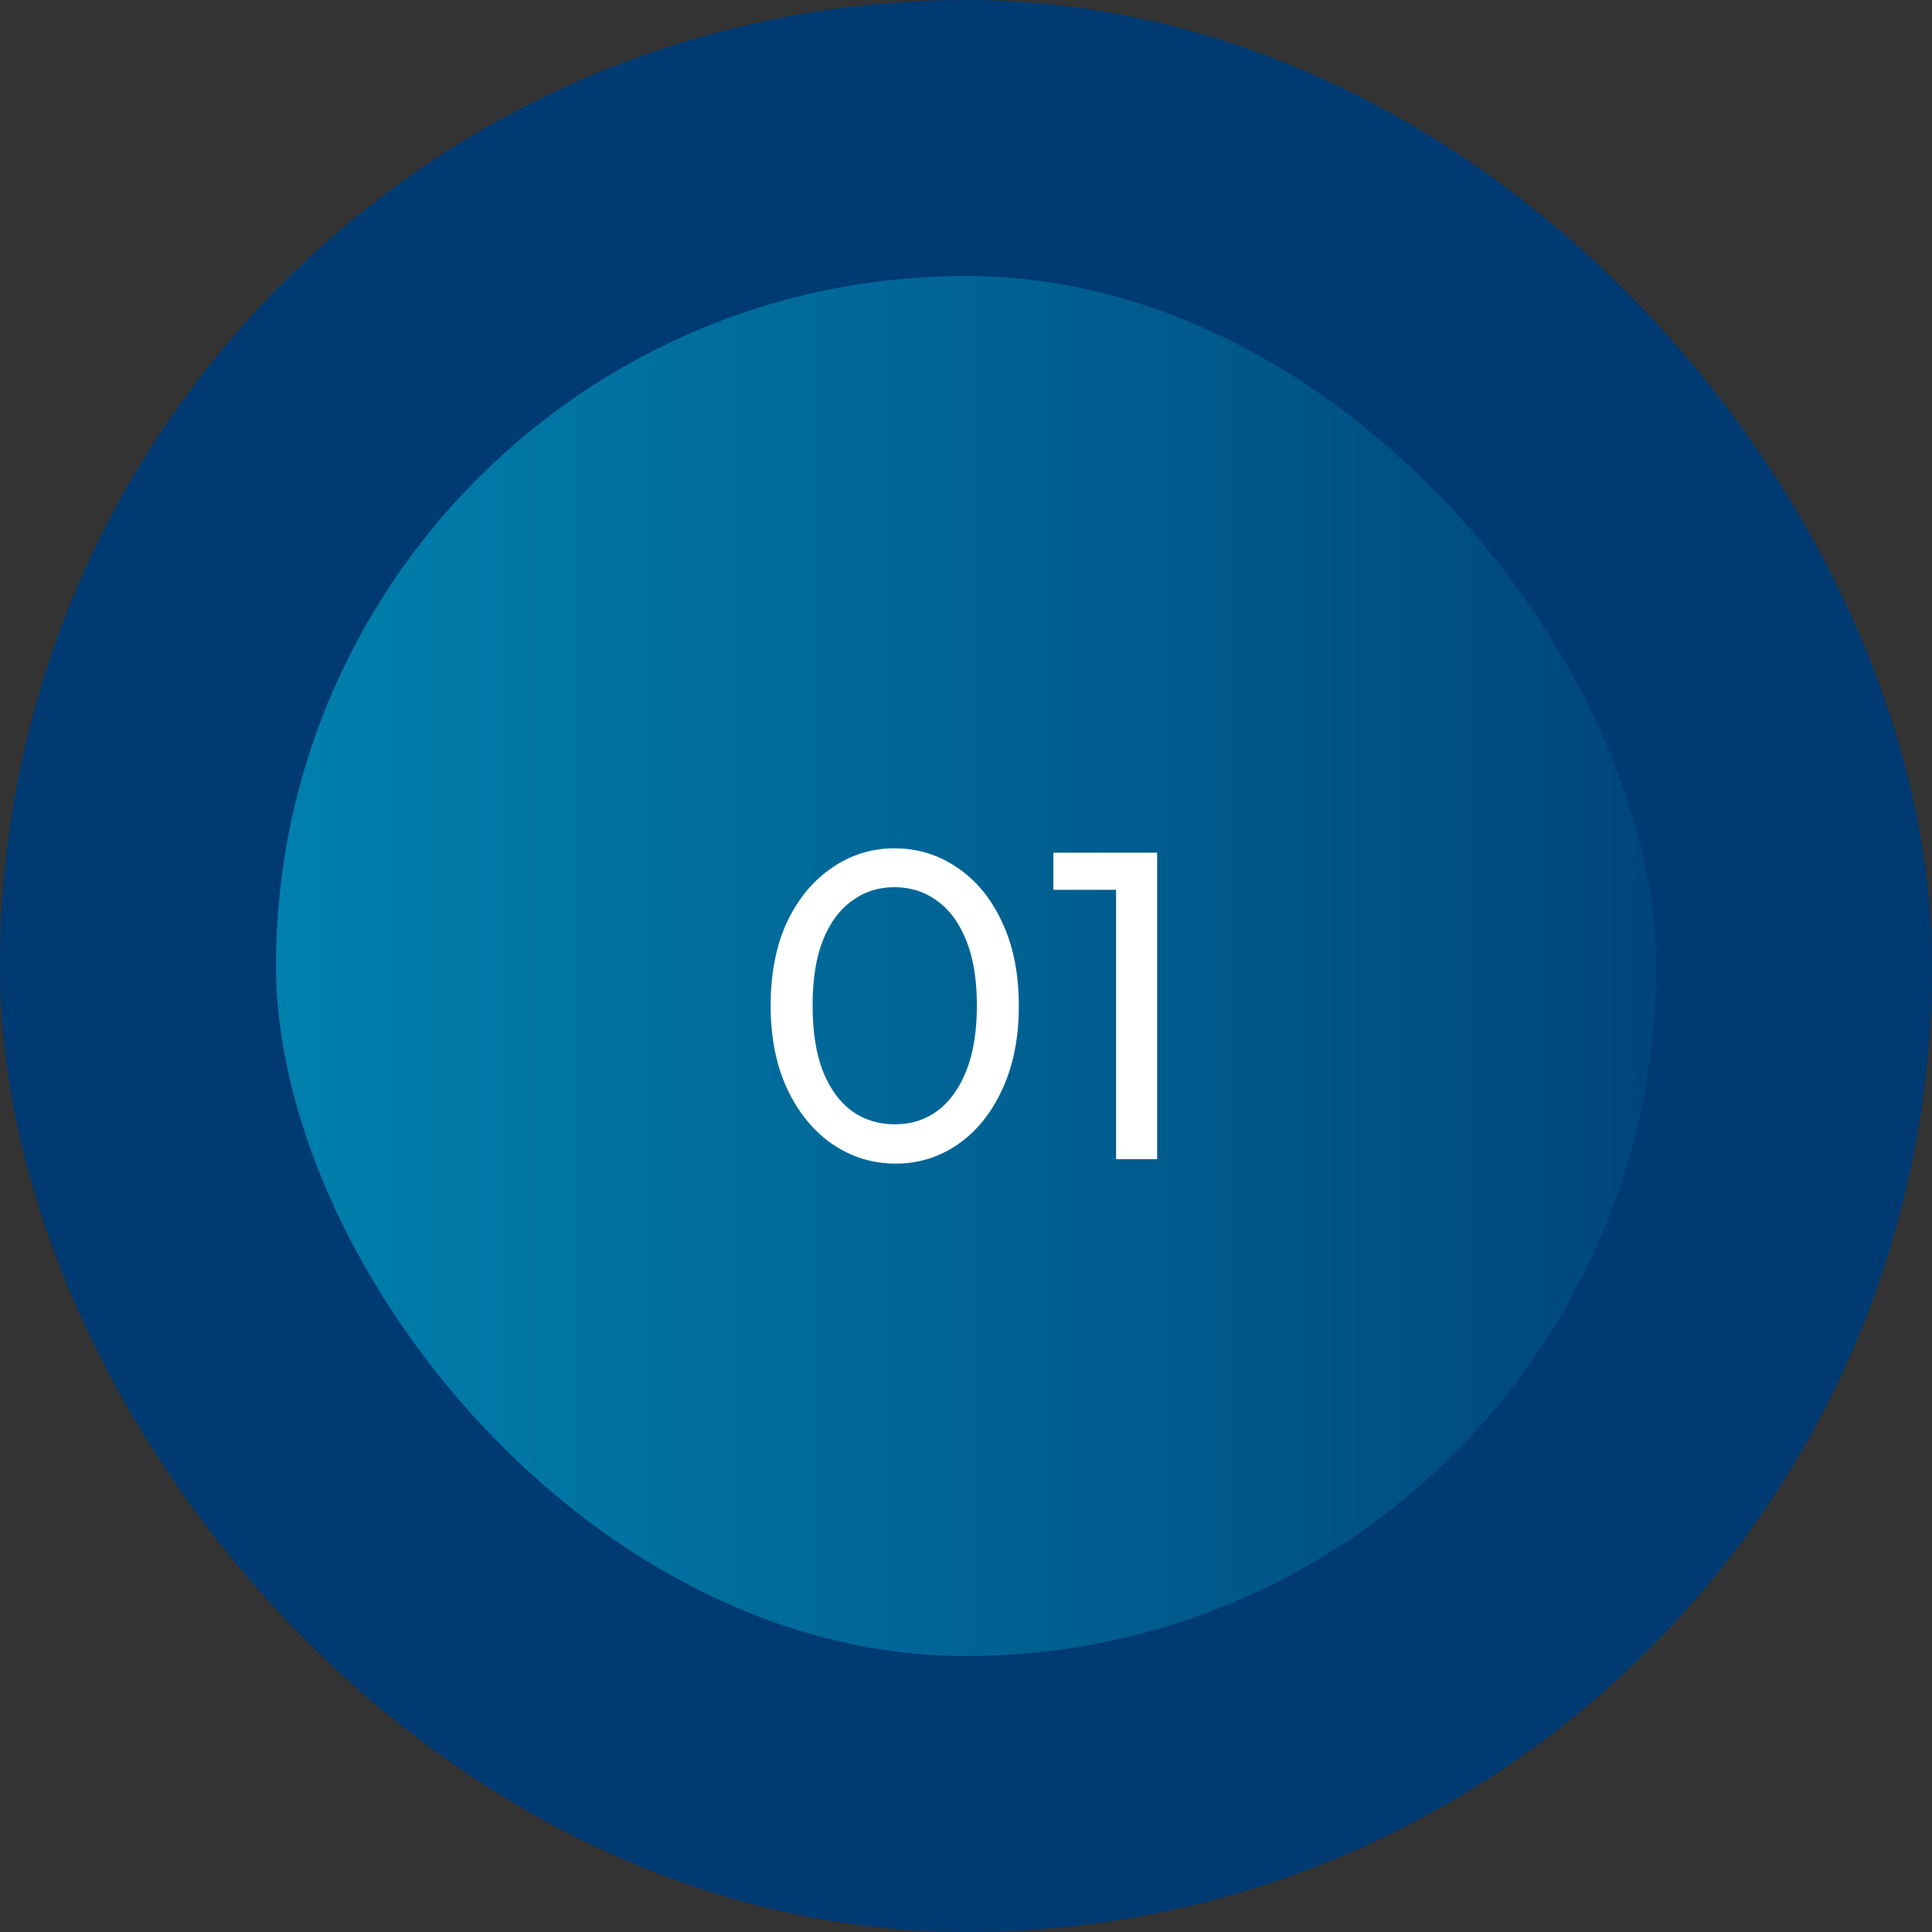
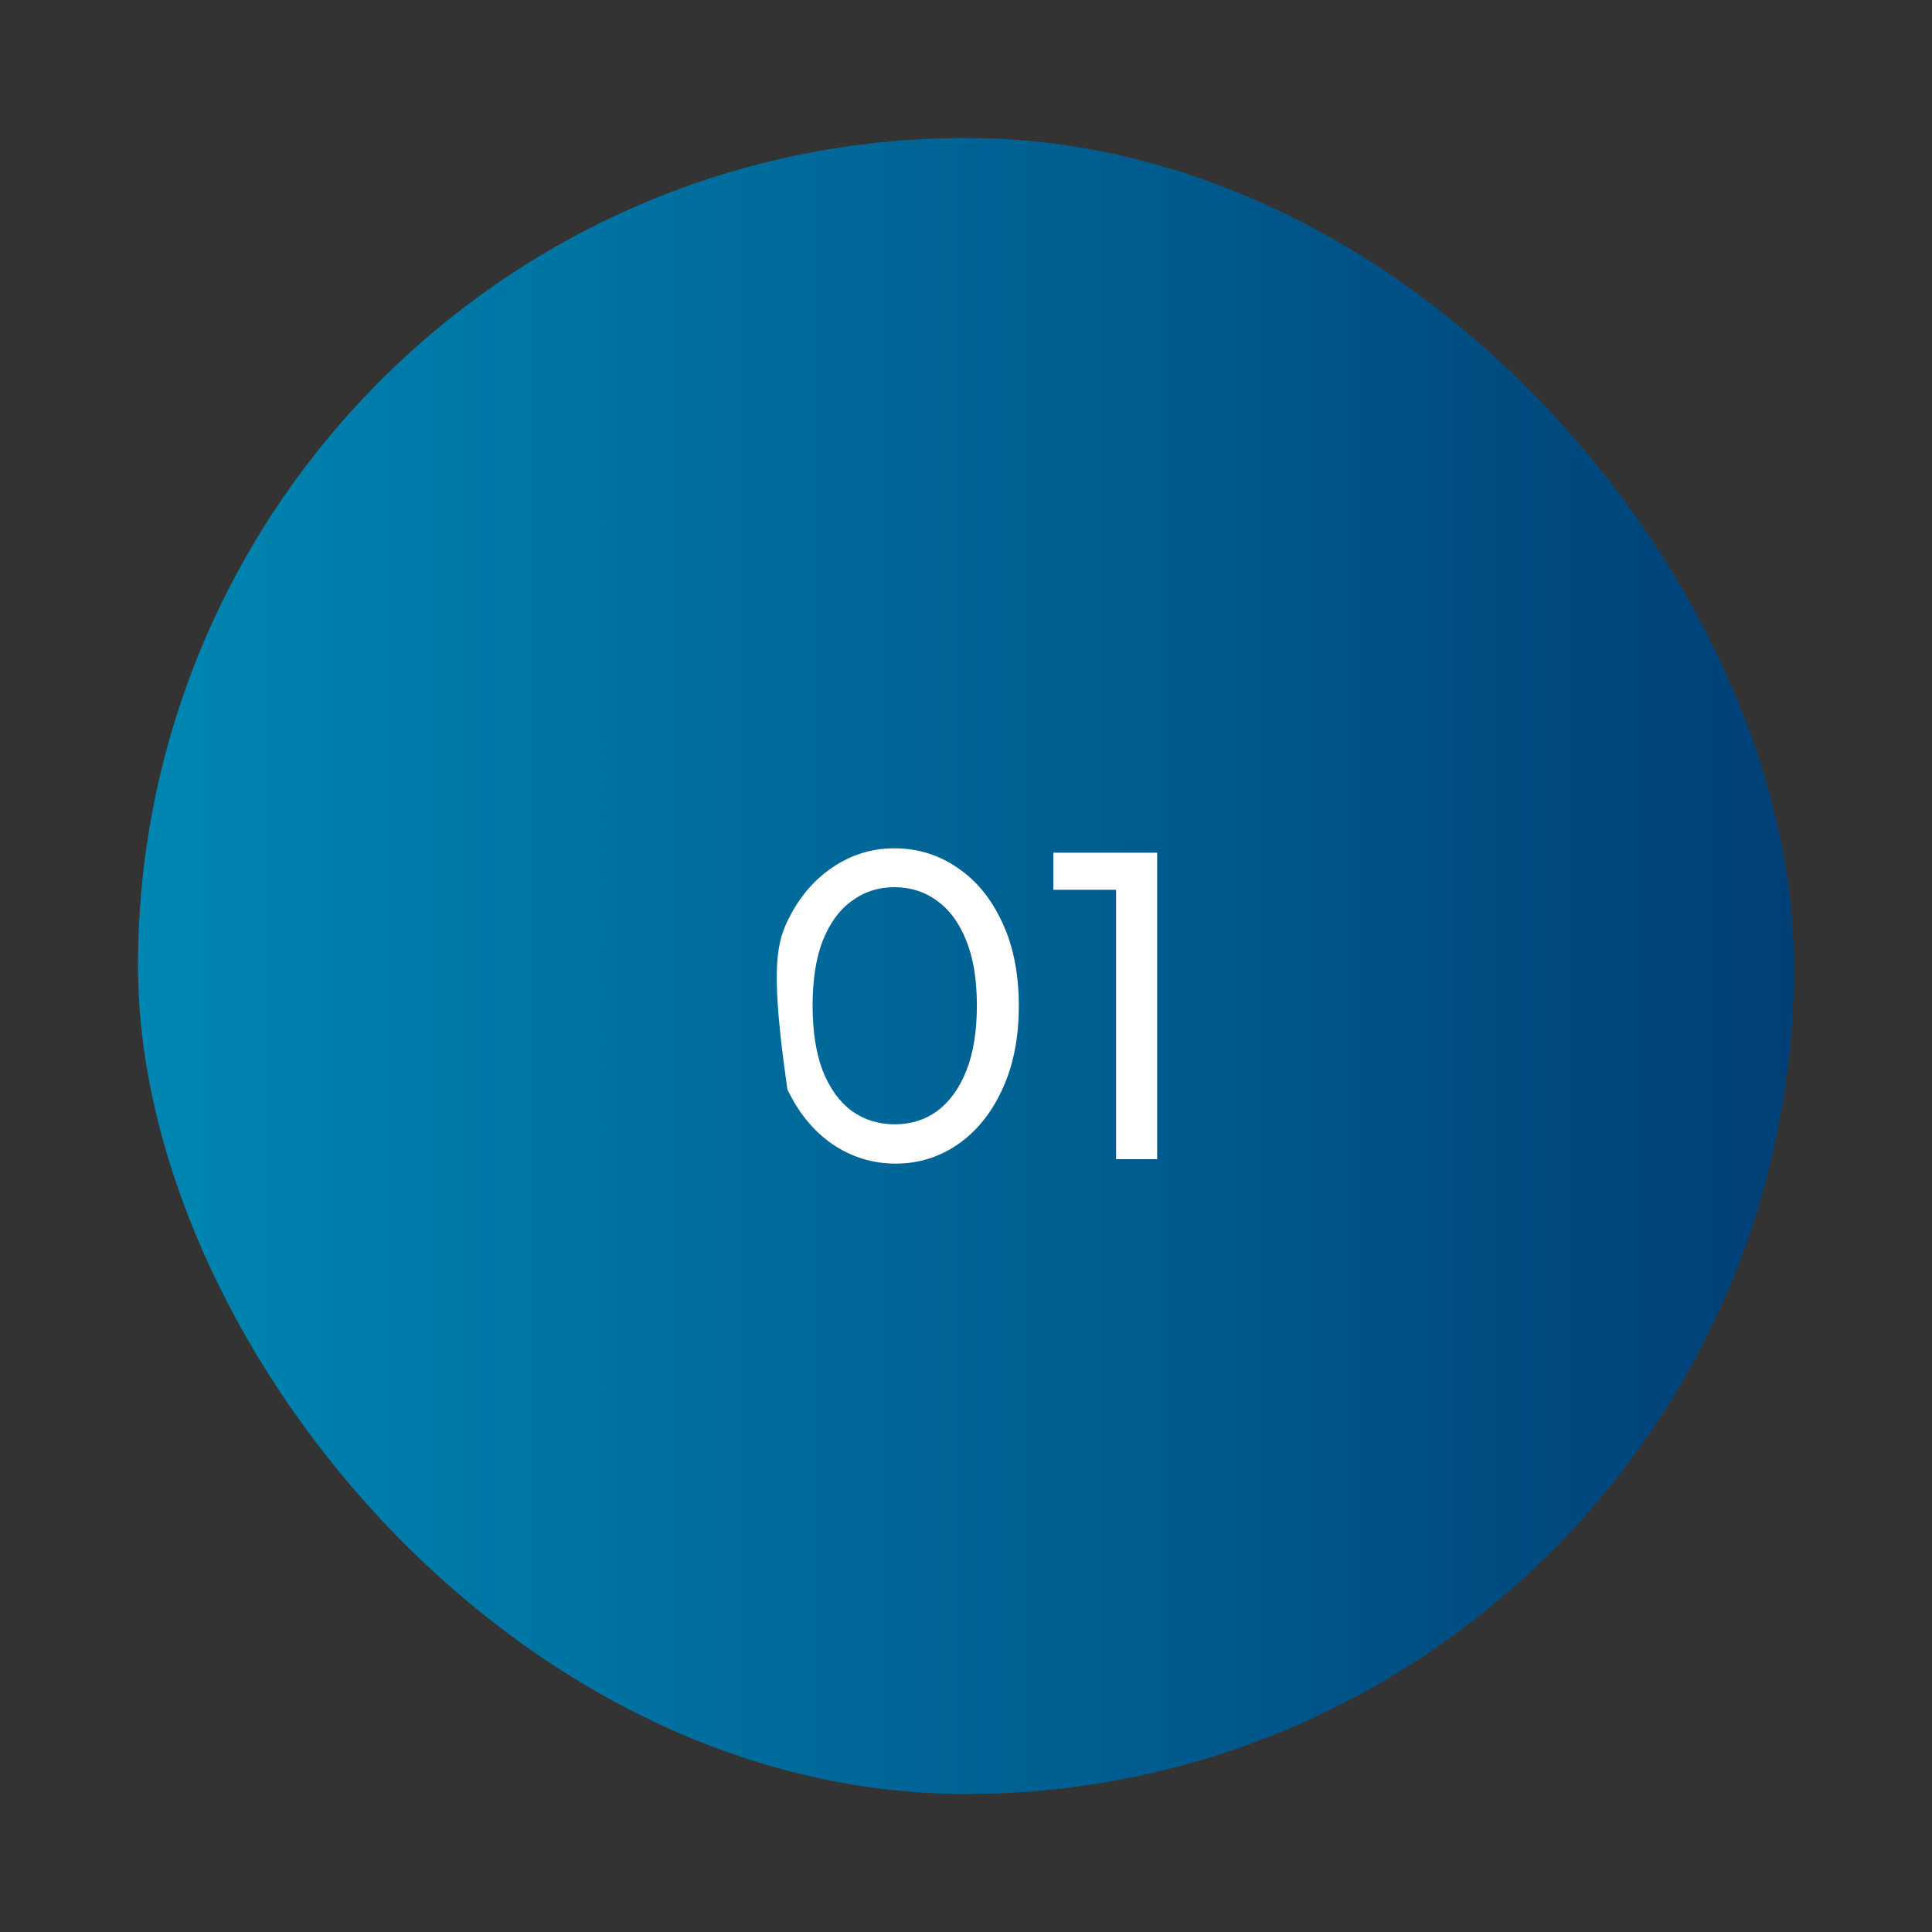
<svg xmlns="http://www.w3.org/2000/svg" width="70" height="70" viewBox="0 0 70 70" fill="none">
  <rect x="0" y="0" width="70" height="70" fill="#333333" stroke="none" />
  <rect x="5" y="5" width="60" height="60" rx="30" fill="url(#paint0_linear_1231_3827)" />
-   <rect x="5" y="5" width="60" height="60" rx="30" stroke="#003A72" stroke-width="10" />
-   <path d="M32.45 42.16C31.618 42.16 30.856 41.925 30.162 41.456C29.48 40.987 28.936 40.325 28.53 39.472C28.125 38.608 27.922 37.595 27.922 36.432C27.922 35.269 28.12 34.261 28.514 33.408C28.92 32.555 29.464 31.899 30.146 31.44C30.829 30.971 31.581 30.736 32.402 30.736C33.245 30.736 34.008 30.971 34.69 31.44C35.373 31.899 35.912 32.555 36.306 33.408C36.712 34.261 36.914 35.275 36.914 36.448C36.914 37.611 36.712 38.624 36.306 39.488C35.912 40.341 35.373 41.003 34.69 41.472C34.018 41.931 33.272 42.16 32.45 42.16ZM32.418 40.736C33.005 40.736 33.517 40.576 33.954 40.256C34.402 39.925 34.754 39.44 35.01 38.8C35.266 38.16 35.394 37.371 35.394 36.432C35.394 35.493 35.266 34.709 35.01 34.08C34.754 33.44 34.402 32.96 33.954 32.64C33.506 32.309 32.989 32.144 32.402 32.144C31.826 32.144 31.314 32.309 30.866 32.64C30.418 32.96 30.066 33.44 29.81 34.08C29.565 34.709 29.442 35.493 29.442 36.432C29.442 37.371 29.565 38.16 29.81 38.8C30.066 39.44 30.418 39.925 30.866 40.256C31.314 40.576 31.832 40.736 32.418 40.736ZM40.438 42V30.896H41.926V42H40.438ZM38.166 32.24V30.896H41.766V32.24H38.166Z" fill="white" />
+   <path d="M32.45 42.16C31.618 42.16 30.856 41.925 30.162 41.456C29.48 40.987 28.936 40.325 28.53 39.472C27.922 35.269 28.12 34.261 28.514 33.408C28.92 32.555 29.464 31.899 30.146 31.44C30.829 30.971 31.581 30.736 32.402 30.736C33.245 30.736 34.008 30.971 34.69 31.44C35.373 31.899 35.912 32.555 36.306 33.408C36.712 34.261 36.914 35.275 36.914 36.448C36.914 37.611 36.712 38.624 36.306 39.488C35.912 40.341 35.373 41.003 34.69 41.472C34.018 41.931 33.272 42.16 32.45 42.16ZM32.418 40.736C33.005 40.736 33.517 40.576 33.954 40.256C34.402 39.925 34.754 39.44 35.01 38.8C35.266 38.16 35.394 37.371 35.394 36.432C35.394 35.493 35.266 34.709 35.01 34.08C34.754 33.44 34.402 32.96 33.954 32.64C33.506 32.309 32.989 32.144 32.402 32.144C31.826 32.144 31.314 32.309 30.866 32.64C30.418 32.96 30.066 33.44 29.81 34.08C29.565 34.709 29.442 35.493 29.442 36.432C29.442 37.371 29.565 38.16 29.81 38.8C30.066 39.44 30.418 39.925 30.866 40.256C31.314 40.576 31.832 40.736 32.418 40.736ZM40.438 42V30.896H41.926V42H40.438ZM38.166 32.24V30.896H41.766V32.24H38.166Z" fill="white" />
  <defs>
    <linearGradient id="paint0_linear_1231_3827" x1="0" y1="35" x2="70" y2="35" gradientUnits="userSpaceOnUse">
      <stop stop-color="#008CB7" />
      <stop offset="1" stop-color="#003A72" />
    </linearGradient>
  </defs>
</svg>